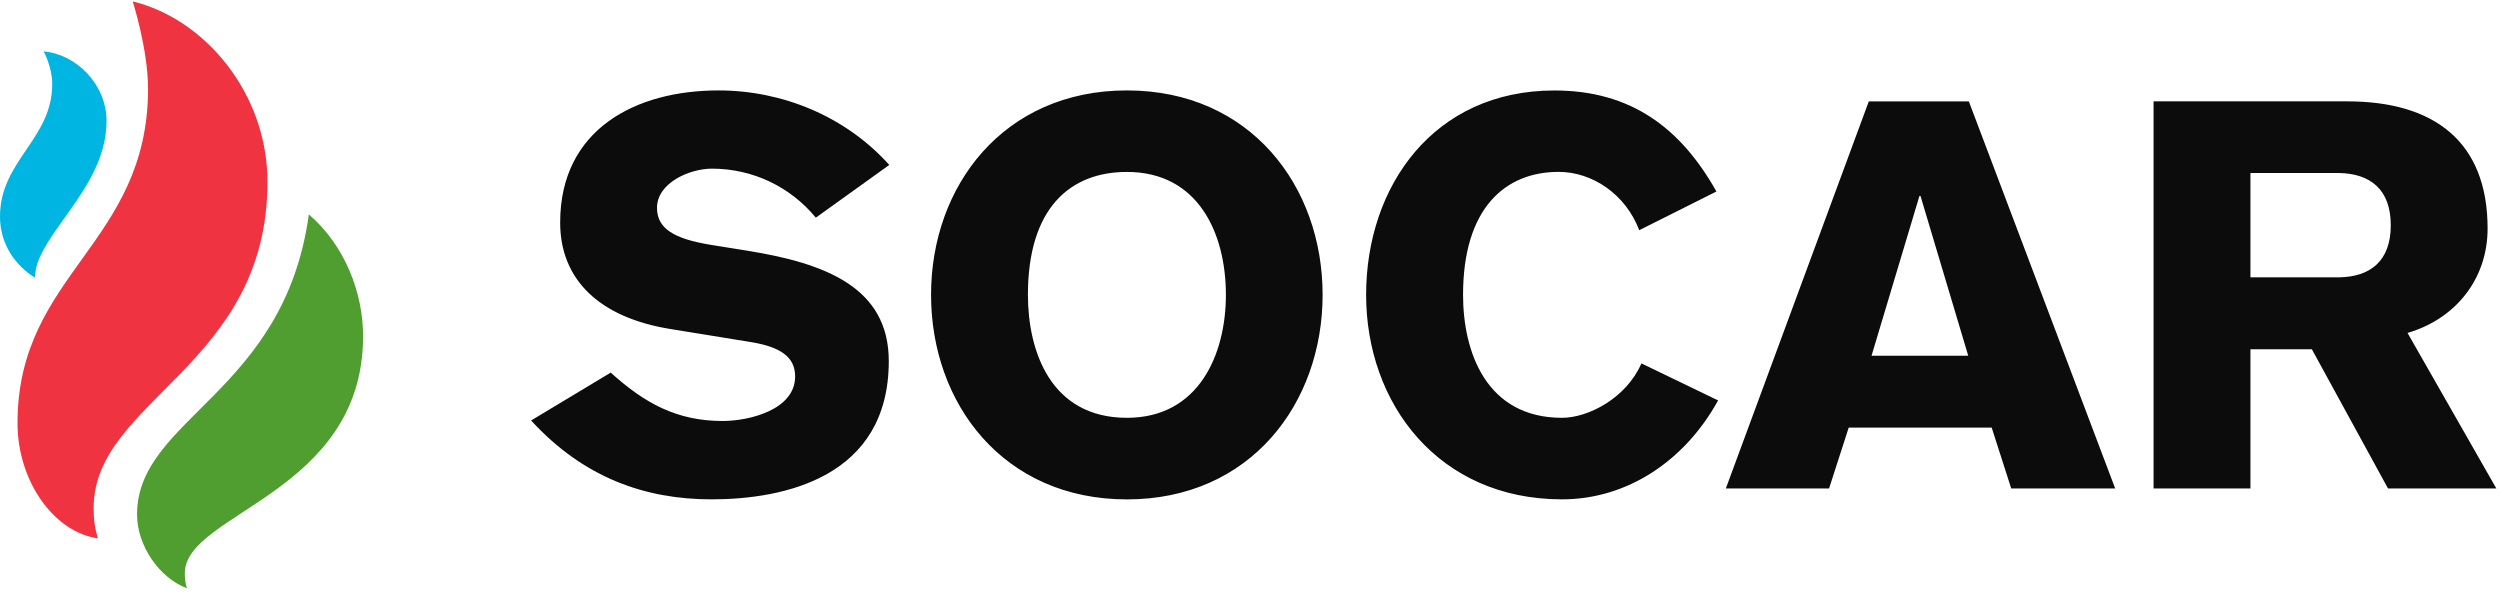
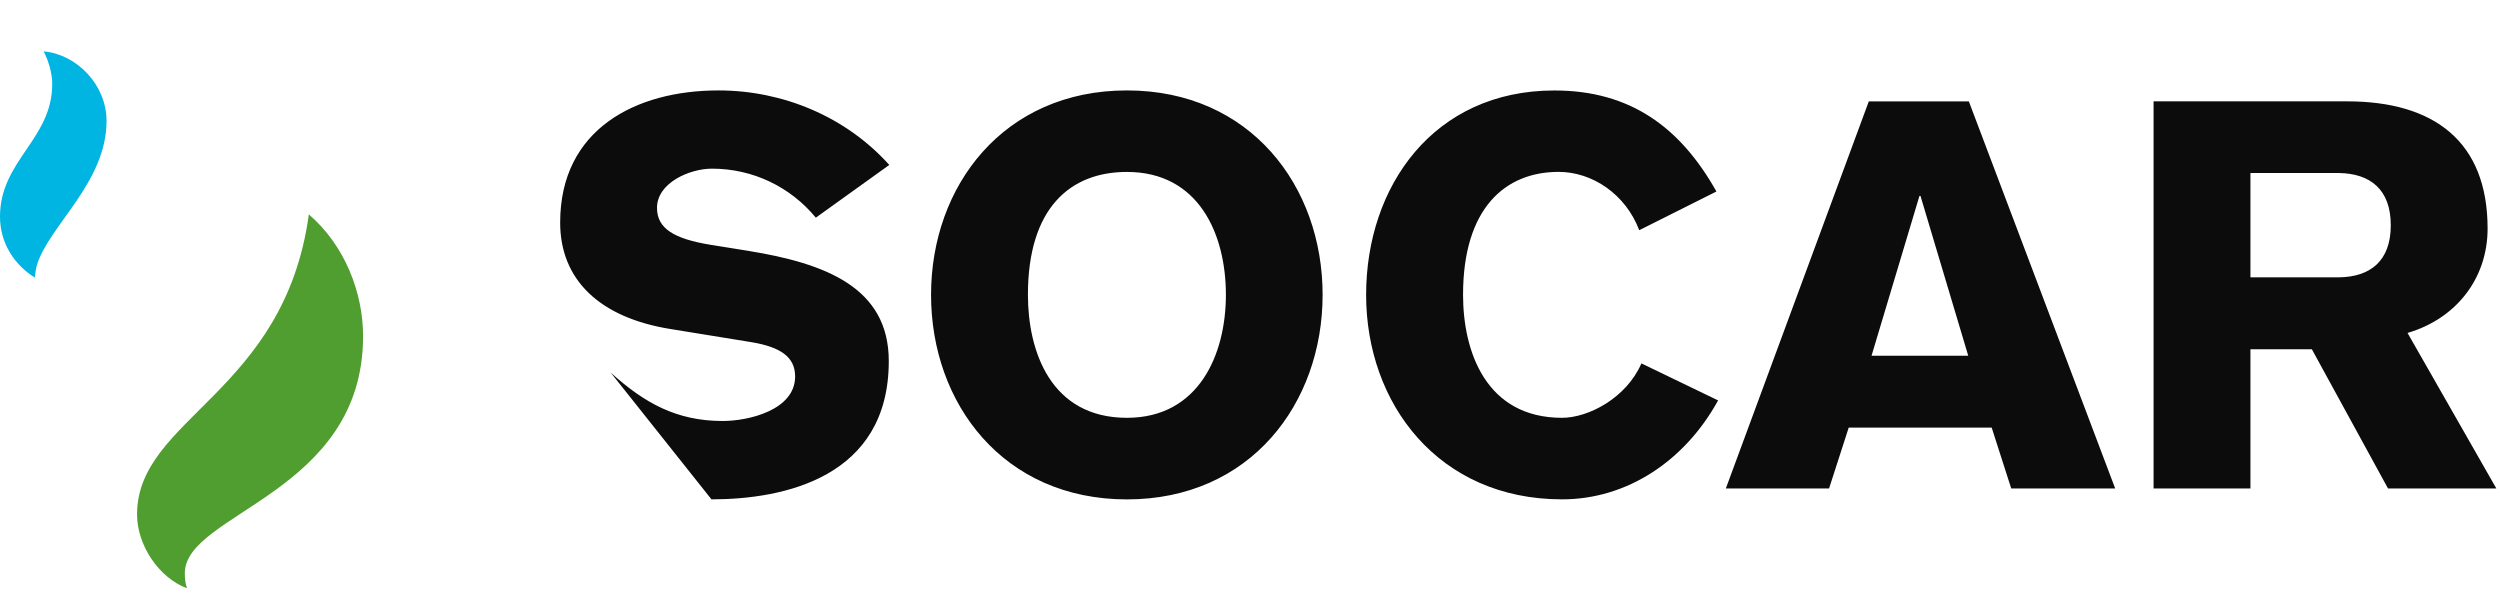
<svg xmlns="http://www.w3.org/2000/svg" width="154" height="37" viewBox="0 0 154 37" fill="none">
  <g clip-path="url(#clip0_284_3322)">
-     <path d="M9.121 5.442C9.121 15.042 1.079 16.839 1.079 26.067C1.079 29.669 3.349 32.789 6.029 33.162C5.834 32.505 5.769 31.998 5.769 31.289C5.769 24.628 16.476 22.562 16.476 11.202C16.476 5.769 12.644 1.176 8.174 0.085C8.174 0.085 9.118 3.034 9.118 5.439L9.121 5.442Z" fill="#EF3340" />
    <path d="M8.442 31.692C8.442 33.577 9.778 35.585 11.519 36.239C11.428 35.961 11.385 35.716 11.385 35.307C11.385 31.594 22.366 30.412 22.366 20.71C22.366 18.028 21.245 15.116 19.024 13.206C17.52 24.234 8.442 25.752 8.442 31.692Z" fill="#509E2F" />
    <path d="M2.689 3.166C2.689 3.166 3.217 4.116 3.217 5.176C3.217 8.583 0 9.882 0 13.344C0 14.978 0.889 16.32 2.145 17.099C2.179 16.802 2.209 16.524 2.286 16.292C3.037 13.887 6.563 11.226 6.563 7.452C6.563 5.191 4.687 3.331 2.689 3.166Z" fill="#00B5E2" />
-     <path d="M37.62 22.953C39.701 24.829 41.675 25.933 44.523 25.933C46.102 25.933 48.98 25.266 48.98 23.189C48.98 21.988 48.076 21.38 46.307 21.08L41.342 20.274C36.923 19.574 34.506 17.227 34.506 13.71C34.506 7.954 39.166 5.57 44.26 5.57C48.214 5.57 52.103 7.178 54.78 10.16L50.255 13.408C48.678 11.498 46.365 10.389 43.853 10.389C42.487 10.389 40.471 11.26 40.471 12.803C40.471 14.074 41.513 14.713 43.786 15.082L46.072 15.449C50.826 16.219 54.749 17.692 54.749 22.244C54.749 29.416 48.278 30.76 43.826 30.76C39.774 30.76 35.97 29.45 32.716 25.902L37.62 22.953ZM69.419 30.763C61.808 30.763 57.353 24.863 57.353 18.159C57.353 11.467 61.808 5.57 69.419 5.57C77.021 5.57 81.473 11.467 81.473 18.159C81.473 24.86 77.018 30.763 69.419 30.763ZM69.419 10.591C65.93 10.591 63.32 12.806 63.32 18.159C63.32 21.649 64.729 25.737 69.419 25.737C73.838 25.737 75.515 21.847 75.515 18.159C75.515 14.41 73.838 10.591 69.419 10.591ZM100.977 14.181C100.137 11.966 98.093 10.588 96.009 10.588C92.733 10.588 90.124 12.809 90.124 18.162C90.124 21.649 91.529 25.737 96.222 25.737C97.83 25.737 100.176 24.533 101.111 22.385L105.835 24.665C103.791 28.383 100.241 30.76 96.222 30.76C88.611 30.76 84.153 24.863 84.153 18.162C84.153 11.471 88.312 5.573 95.749 5.573C100.436 5.573 103.516 7.85 105.731 11.797L100.977 14.181ZM115.118 6.246H121.281L130.295 30.088H123.891L122.687 26.339H113.881L112.671 30.088H106.312L115.118 6.246ZM121.244 21.915L118.302 12.069H118.238L115.286 21.915H121.244ZM132.66 6.243H144.586C149.948 6.243 153.236 8.724 153.236 14.077C153.236 17.163 151.29 19.635 148.304 20.509L153.774 30.088H147.101L142.41 21.514H138.627V30.088H132.66V6.243ZM138.627 17.084H144.088C145.997 17.056 147.272 16.091 147.272 13.875C147.272 11.66 145.997 10.691 144.088 10.658H138.627V17.084Z" fill="#0C0C0C" />
+     <path d="M37.62 22.953C39.701 24.829 41.675 25.933 44.523 25.933C46.102 25.933 48.98 25.266 48.98 23.189C48.98 21.988 48.076 21.38 46.307 21.08L41.342 20.274C36.923 19.574 34.506 17.227 34.506 13.71C34.506 7.954 39.166 5.57 44.26 5.57C48.214 5.57 52.103 7.178 54.78 10.16L50.255 13.408C48.678 11.498 46.365 10.389 43.853 10.389C42.487 10.389 40.471 11.26 40.471 12.803C40.471 14.074 41.513 14.713 43.786 15.082L46.072 15.449C50.826 16.219 54.749 17.692 54.749 22.244C54.749 29.416 48.278 30.76 43.826 30.76L37.62 22.953ZM69.419 30.763C61.808 30.763 57.353 24.863 57.353 18.159C57.353 11.467 61.808 5.57 69.419 5.57C77.021 5.57 81.473 11.467 81.473 18.159C81.473 24.86 77.018 30.763 69.419 30.763ZM69.419 10.591C65.93 10.591 63.32 12.806 63.32 18.159C63.32 21.649 64.729 25.737 69.419 25.737C73.838 25.737 75.515 21.847 75.515 18.159C75.515 14.41 73.838 10.591 69.419 10.591ZM100.977 14.181C100.137 11.966 98.093 10.588 96.009 10.588C92.733 10.588 90.124 12.809 90.124 18.162C90.124 21.649 91.529 25.737 96.222 25.737C97.83 25.737 100.176 24.533 101.111 22.385L105.835 24.665C103.791 28.383 100.241 30.76 96.222 30.76C88.611 30.76 84.153 24.863 84.153 18.162C84.153 11.471 88.312 5.573 95.749 5.573C100.436 5.573 103.516 7.85 105.731 11.797L100.977 14.181ZM115.118 6.246H121.281L130.295 30.088H123.891L122.687 26.339H113.881L112.671 30.088H106.312L115.118 6.246ZM121.244 21.915L118.302 12.069H118.238L115.286 21.915H121.244ZM132.66 6.243H144.586C149.948 6.243 153.236 8.724 153.236 14.077C153.236 17.163 151.29 19.635 148.304 20.509L153.774 30.088H147.101L142.41 21.514H138.627V30.088H132.66V6.243ZM138.627 17.084H144.088C145.997 17.056 147.272 16.091 147.272 13.875C147.272 11.66 145.997 10.691 144.088 10.658H138.627V17.084Z" fill="#0C0C0C" />
  </g>
  <defs>
    <clipPath id="clip0_284_3322">
      <rect width="154" height="36.361" fill="white" />
    </clipPath>
  </defs>
</svg>